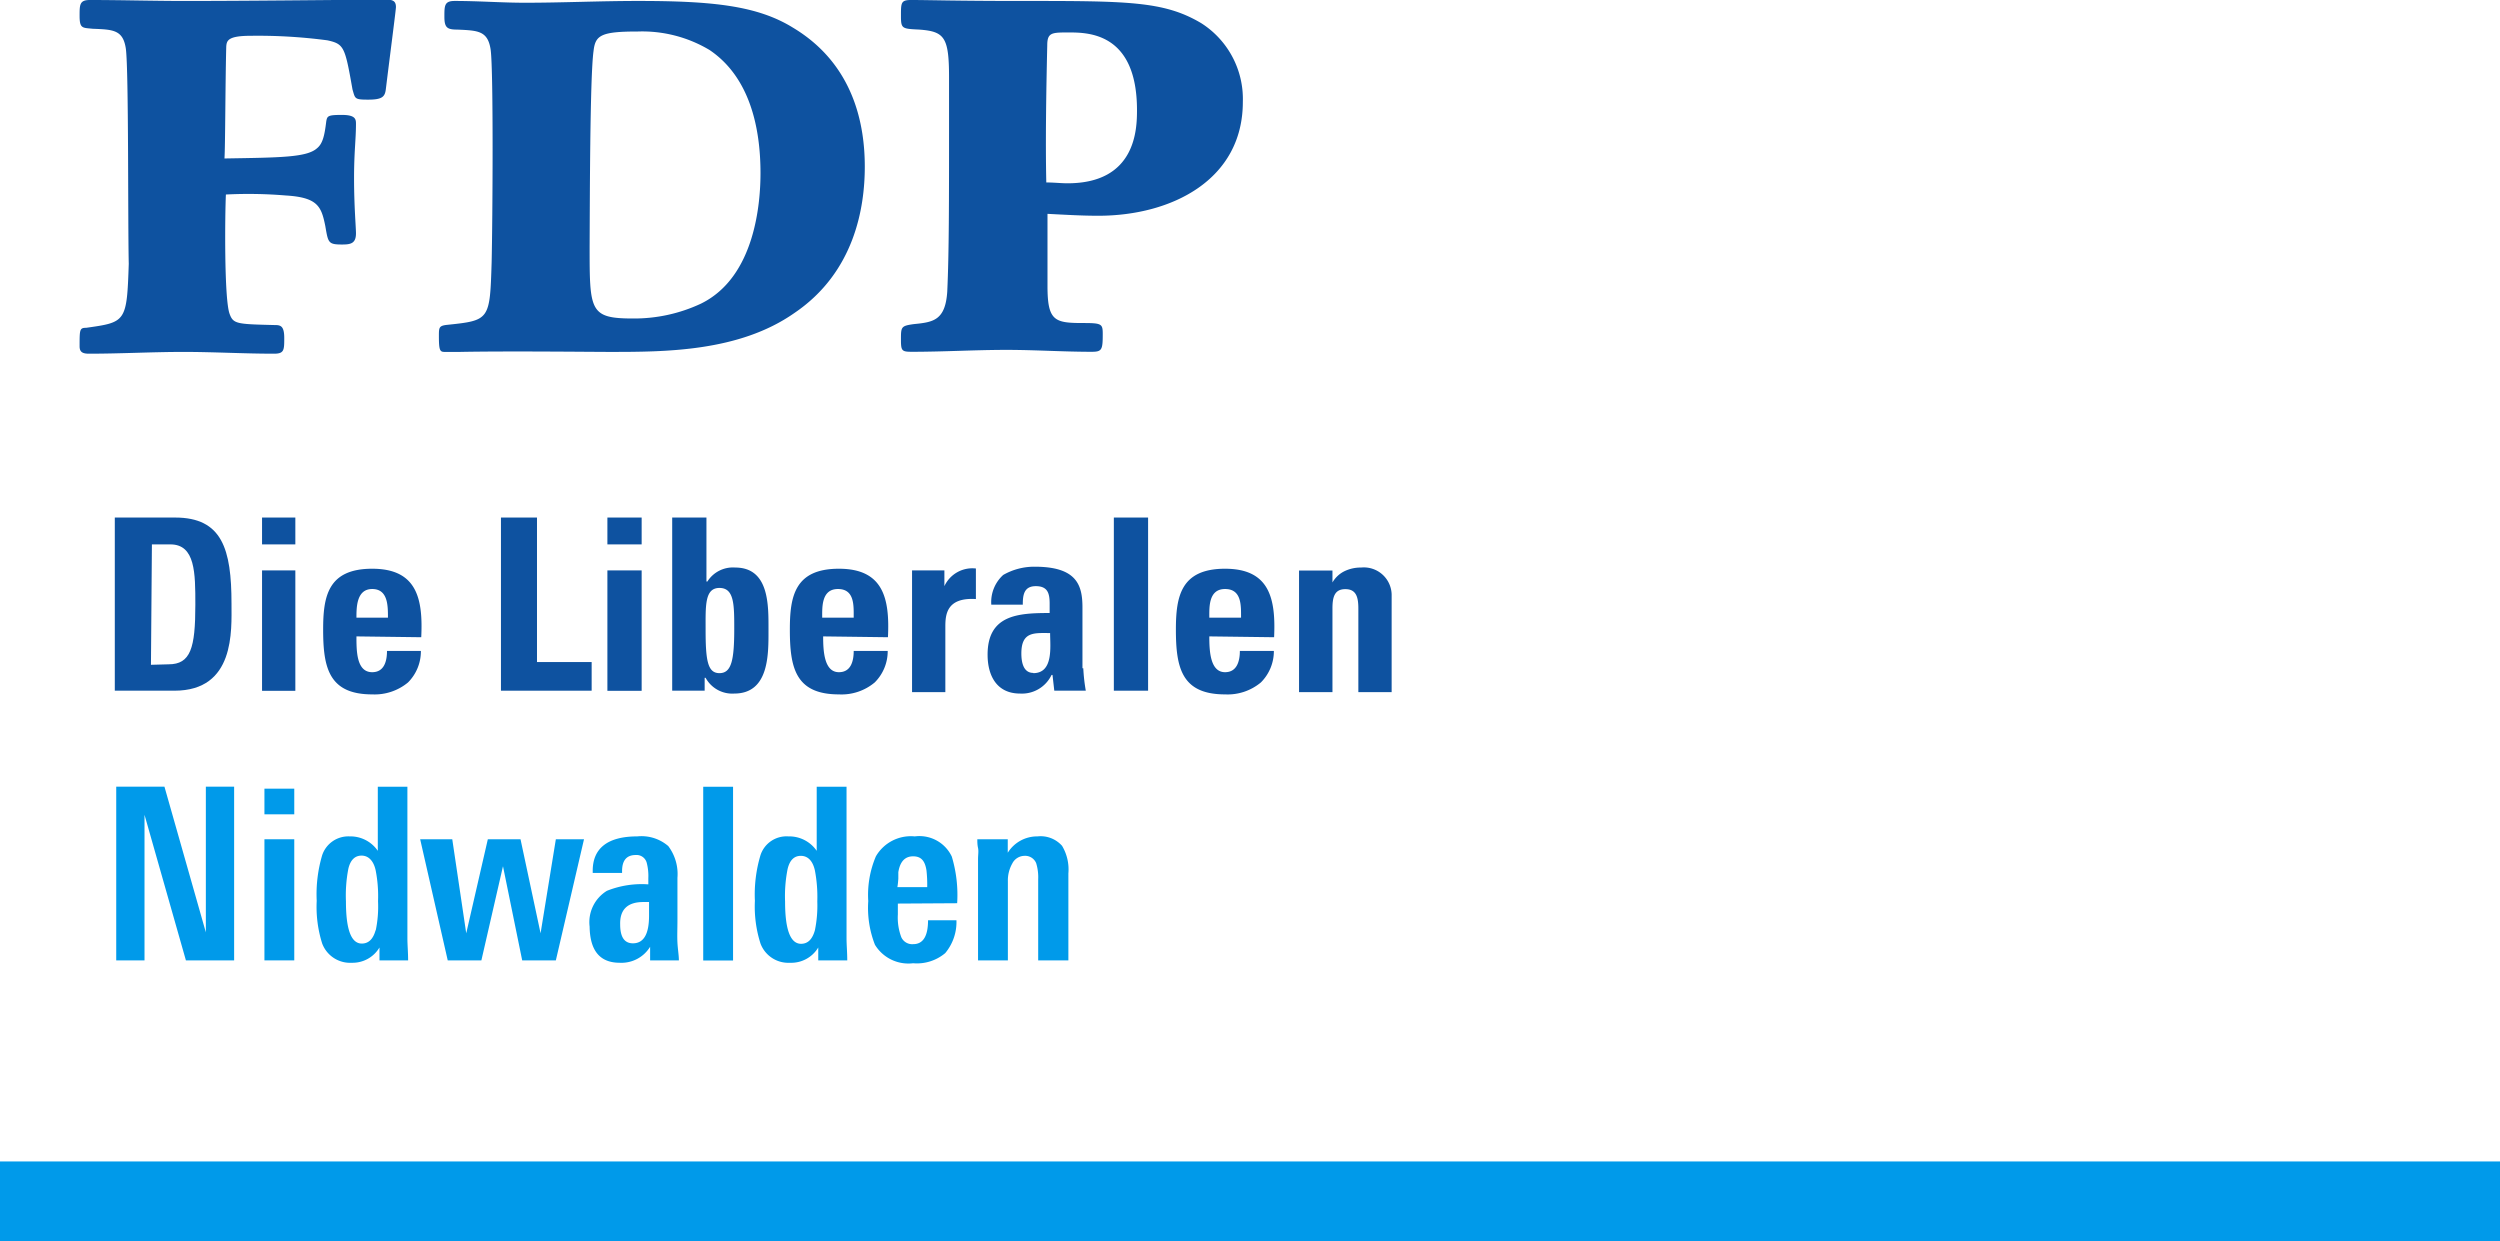
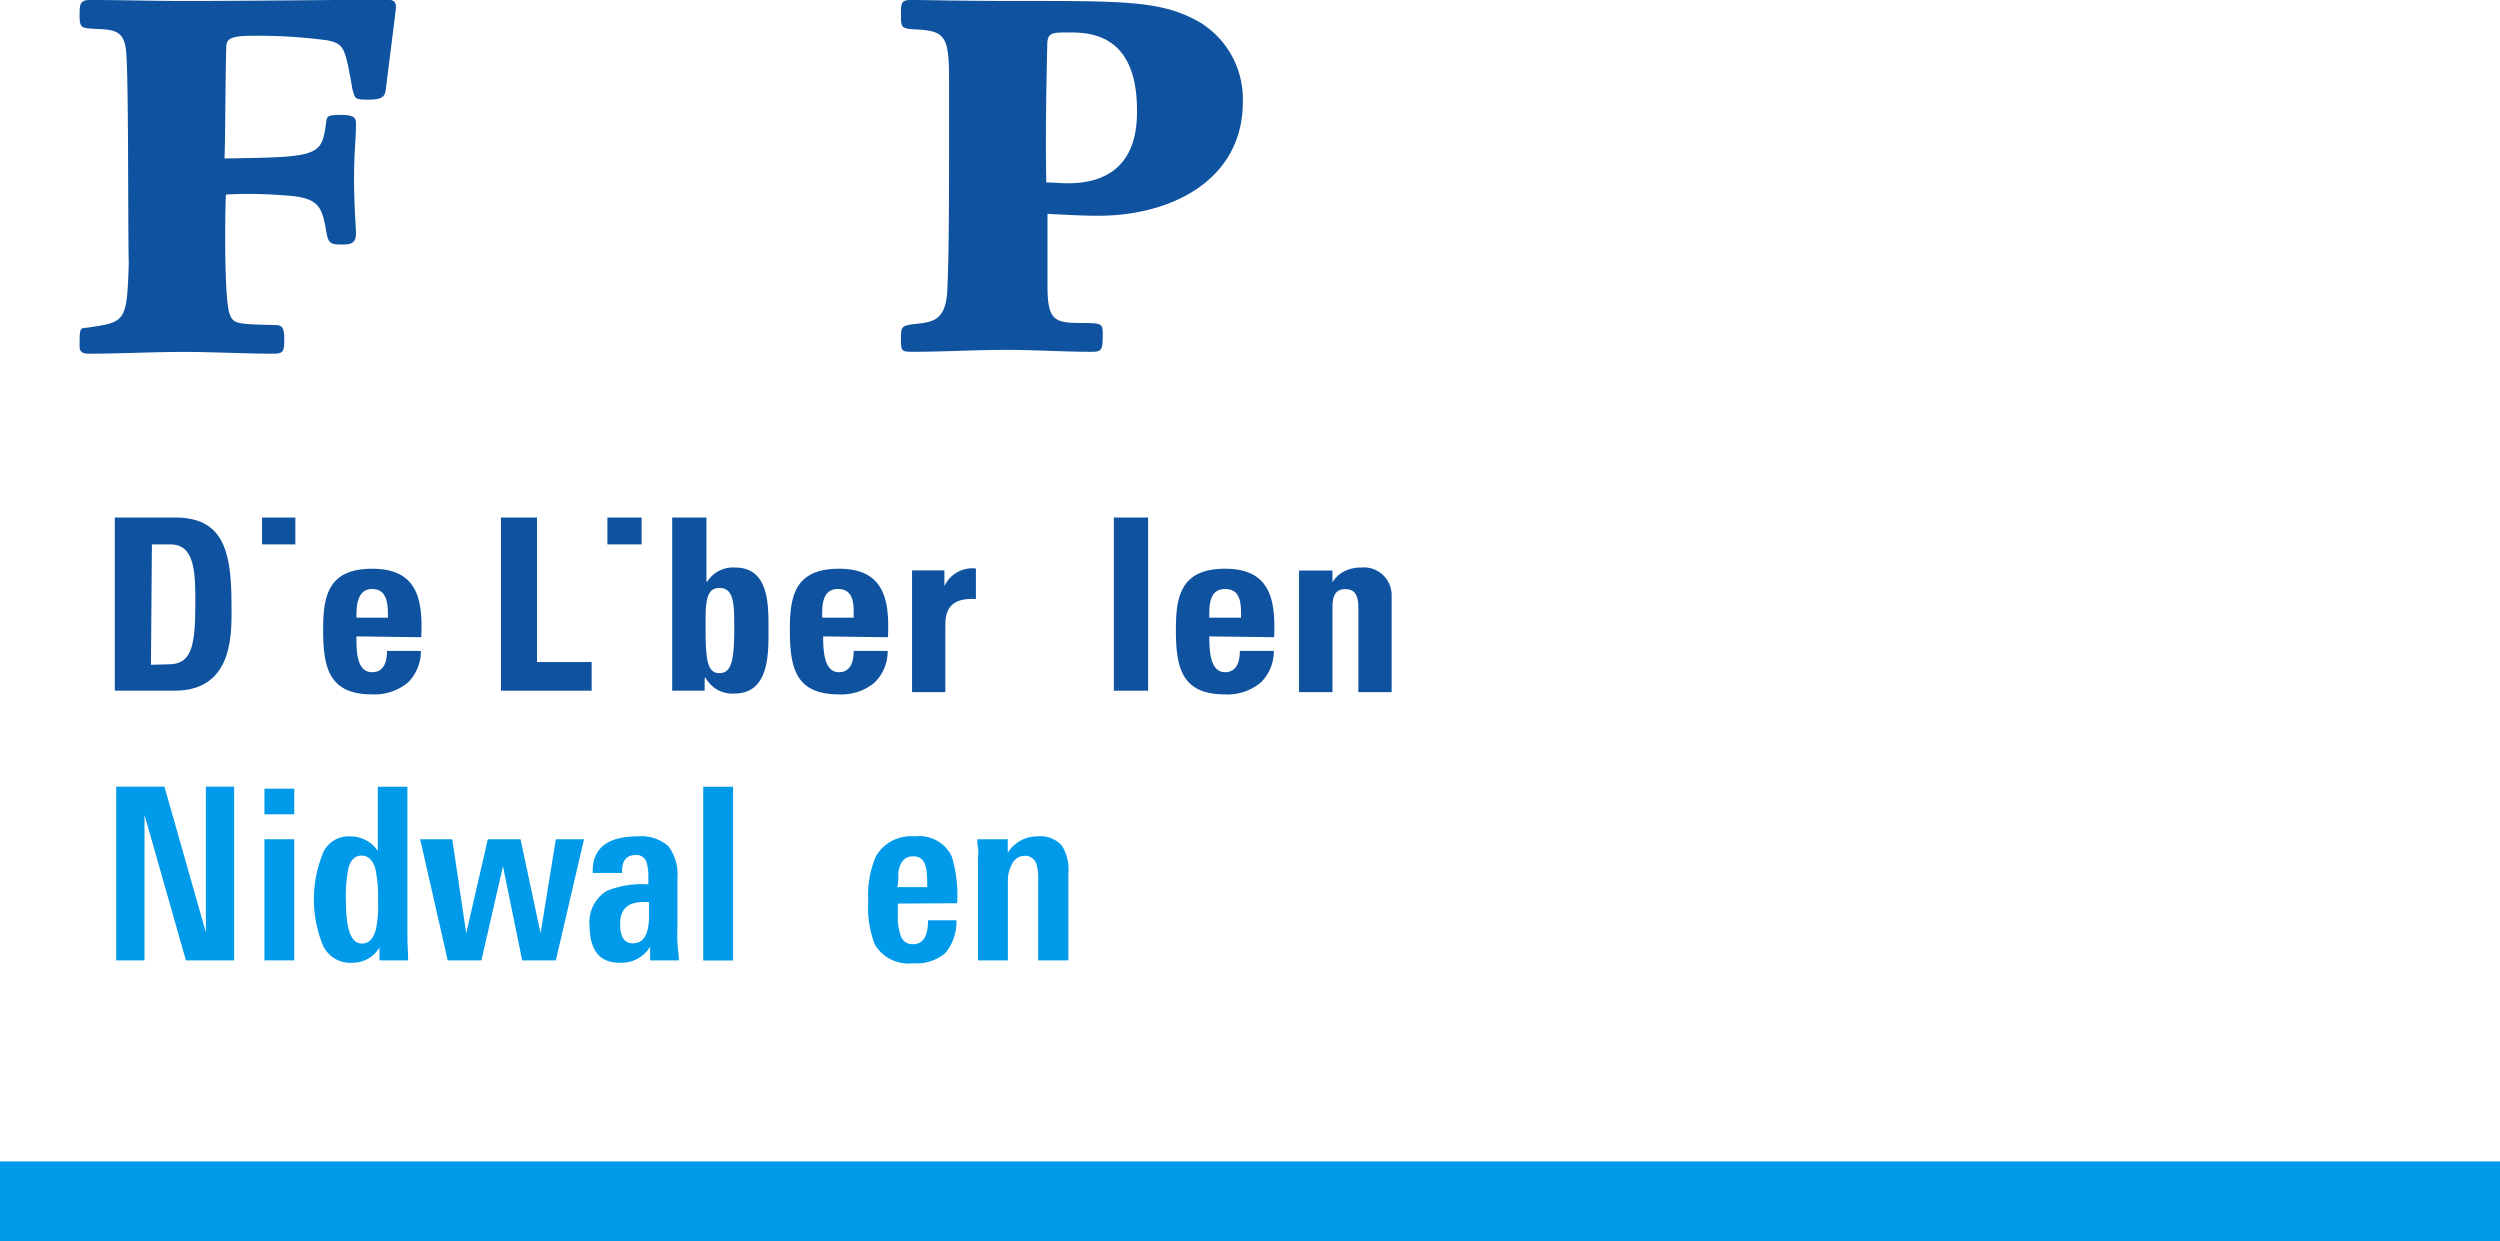
<svg xmlns="http://www.w3.org/2000/svg" id="Calque_1" data-name="Calque 1" viewBox="0 0 209.5 104">
  <defs>
    <style>.cls-1{fill:#009aea;}.cls-2{fill:#0e52a0;}</style>
  </defs>
  <title>logos-plr</title>
  <polygon class="cls-1" points="12.11 68.28 15.58 80.48 19.62 80.48 19.62 65.92 17.25 65.92 17.25 78.13 13.78 65.92 9.74 65.92 9.74 80.48 12.11 80.48 12.11 68.28" />
  <rect class="cls-1" x="22.16" y="66.09" width="2.5" height="2.15" />
  <rect class="cls-1" x="22.16" y="70.33" width="2.5" height="10.15" />
-   <path class="cls-1" d="M31.66,65.93V71.3a2.78,2.78,0,0,0-2.37-1.21A2.31,2.31,0,0,0,27,71.66a11.54,11.54,0,0,0-.46,3.83A10.2,10.2,0,0,0,27,79.07a2.5,2.5,0,0,0,2.48,1.61A2.62,2.62,0,0,0,31.8,79.4l0,1.08h2.4c0-.68-.06-1.3-.06-1.85V65.93Zm-.18,12c-.2.76-.59,1.14-1.16,1.14-.89,0-1.33-1.17-1.33-3.53a11.83,11.83,0,0,1,.2-2.73c.17-.74.55-1.11,1.11-1.11s1,.41,1.18,1.23a11.27,11.27,0,0,1,.2,2.59A9.79,9.79,0,0,1,31.48,78Z" />
+   <path class="cls-1" d="M31.66,65.93V71.3a2.78,2.78,0,0,0-2.37-1.21A2.31,2.31,0,0,0,27,71.66A10.2,10.2,0,0,0,27,79.07a2.5,2.5,0,0,0,2.48,1.61A2.62,2.62,0,0,0,31.8,79.4l0,1.08h2.4c0-.68-.06-1.3-.06-1.85V65.93Zm-.18,12c-.2.76-.59,1.14-1.16,1.14-.89,0-1.33-1.17-1.33-3.53a11.83,11.83,0,0,1,.2-2.73c.17-.74.55-1.11,1.11-1.11s1,.41,1.18,1.23a11.27,11.27,0,0,1,.2,2.59A9.79,9.79,0,0,1,31.48,78Z" />
  <polygon class="cls-1" points="43.62 70.33 40.88 70.33 39.07 78.21 37.9 70.33 35.21 70.33 37.52 80.48 40.34 80.48 42.15 72.59 43.76 80.48 46.58 80.48 48.94 70.33 46.58 70.33 45.3 78.21 43.62 70.33" />
  <path class="cls-1" d="M51.94,80.68a2.82,2.82,0,0,0,2.54-1.34l0,1.14h2.41c0-.43-.09-.92-.12-1.48s0-1.19,0-1.9V73.56A3.9,3.9,0,0,0,56,70.9a3.44,3.44,0,0,0-2.6-.81c-2.48,0-3.73,1-3.73,2.88v.18h2.46V73c0-.9.38-1.35,1.15-1.35a.88.88,0,0,1,.92.67,4.35,4.35,0,0,1,.13,1.27v.52a7.85,7.85,0,0,0-3.47.54,3.08,3.08,0,0,0-1.45,3C49.44,79.67,50.27,80.68,51.94,80.68Zm2-5.09h.45v1.15q0,2.31-1.35,2.31c-.72,0-1.07-.53-1.07-1.59C51.94,76.21,52.6,75.59,53.91,75.59Z" />
  <rect class="cls-1" x="58.93" y="65.93" width="2.5" height="14.56" />
-   <path class="cls-1" d="M66.2,80.68a2.64,2.64,0,0,0,2.37-1.28l0,1.08H71c0-.68-.06-1.3-.06-1.85V65.93h-2.5V71.3a2.79,2.79,0,0,0-2.38-1.21,2.29,2.29,0,0,0-2.33,1.57,11.48,11.48,0,0,0-.47,3.83,10.15,10.15,0,0,0,.47,3.58A2.49,2.49,0,0,0,66.2,80.68ZM66,72.83q.26-1.11,1.11-1.11c.58,0,1,.41,1.18,1.23a11.87,11.87,0,0,1,.2,2.59,10.32,10.32,0,0,1-.2,2.41c-.21.76-.59,1.14-1.16,1.14-.89,0-1.34-1.17-1.34-3.53A11.66,11.66,0,0,1,66,72.83Z" />
  <path class="cls-1" d="M80.21,75.69a11.18,11.18,0,0,0-.45-3.91,3,3,0,0,0-3.1-1.69,3.39,3.39,0,0,0-3.26,1.67,8.25,8.25,0,0,0-.64,3.75,8.47,8.47,0,0,0,.56,3.66,3.28,3.28,0,0,0,3.2,1.55,3.68,3.68,0,0,0,2.69-.85,4.06,4.06,0,0,0,.94-2.75H77.77c0,1.32-.41,2-1.24,2a1,1,0,0,1-1-.58,4.66,4.66,0,0,1-.29-1.91v-.91Zm-4.93-2c0-.21,0-.41,0-.6.14-.88.55-1.33,1.24-1.33s1,.4,1.12,1.19a10.88,10.88,0,0,1,.06,1.39h-2.5C75.25,74.07,75.26,73.85,75.28,73.65Z" />
  <path class="cls-1" d="M89.53,80.48V73.19A3.85,3.85,0,0,0,89,70.88a2.4,2.4,0,0,0-2.06-.79,2.9,2.9,0,0,0-2.49,1.37l0-1.13H81.9c0,.22,0,.46.06.73s0,.58,0,.93v8.49h2.5V73.86a2.88,2.88,0,0,1,.37-1.5,1.16,1.16,0,0,1,1-.64,1,1,0,0,1,1,.61A4,4,0,0,1,87,73.68v6.8Z" />
  <rect class="cls-1" y="97.33" width="209.5" height="6.67" />
  <path class="cls-2" d="M19.4,50.59c0-4.58-.78-7.22-4.73-7.22H9.62V57.88h5C19.71,57.88,19.4,52.84,19.4,50.59Zm-6.75,5.12.08-10.09h1.55c2.09,0,2.09,2.41,2.09,5.05,0,3.64-.39,5-2.25,5Z" />
  <rect class="cls-2" x="21.96" y="43.37" width="2.79" height="2.25" />
-   <rect class="cls-2" x="21.96" y="47.8" width="2.79" height="10.09" />
  <path class="cls-2" d="M27.08,52.76c0,3.18.47,5.43,4.11,5.43a4.38,4.38,0,0,0,3-1,3.69,3.69,0,0,0,1.08-2.64H32.43c0,.85-.23,1.78-1.24,1.78-1.32,0-1.32-1.78-1.32-3l5.43.07c.16-3.26-.38-5.74-4.11-5.74S27.08,50,27.08,52.76Zm5.43-1H29.87c0-.85,0-2.4,1.32-2.4S32.51,50.75,32.51,51.75Z" />
  <polygon class="cls-2" points="49.58 55.48 45 55.48 45 43.37 41.98 43.37 41.98 57.88 49.58 57.88 49.58 55.48" />
-   <rect class="cls-2" x="50.9" y="47.8" width="2.87" height="10.09" />
  <rect class="cls-2" x="50.9" y="43.37" width="2.87" height="2.25" />
  <path class="cls-2" d="M64.4,52.76c0-2,.08-5.2-2.79-5.2a2.53,2.53,0,0,0-2.33,1.17H59.2V43.37H56.33V57.88h2.72V56.8h.08a2.54,2.54,0,0,0,2.4,1.32C64.48,58.12,64.4,54.78,64.4,52.76Zm-4.11,3.65c-1,0-1.16-1.09-1.16-3.65,0-2-.08-3.49,1.16-3.49s1.24,1.4,1.24,3.42C61.53,55.32,61.3,56.41,60.29,56.41Z" />
  <path class="cls-2" d="M66.19,52.76c0,3.18.46,5.43,4.11,5.43a4.33,4.33,0,0,0,3-1,3.7,3.7,0,0,0,1.09-2.64H71.54c0,.85-.23,1.78-1.24,1.78-1.24,0-1.32-1.78-1.32-3l5.43.07c.16-3.26-.39-5.74-4.11-5.74S66.19,50,66.19,52.76Zm5.35-1H68.9c0-.85-.08-2.4,1.32-2.4S71.54,50.75,71.54,51.75Z" />
  <path class="cls-2" d="M81.78,47.64a2.58,2.58,0,0,0-2.64,1.48V47.8H76.43V58h2.79V52.53c0-1,.08-2.48,2.56-2.33Z" />
-   <path class="cls-2" d="M90.78,56h-.07V50.9c0-1.86-.47-3.41-4-3.41a5.23,5.23,0,0,0-2.64.69,3.07,3.07,0,0,0-1,2.49h2.64c0-.78.08-1.55,1.09-1.55s1.16.62,1.16,1.47v.78c-2.64,0-5.2.15-5.2,3.49,0,1.78.78,3.26,2.72,3.26a2.75,2.75,0,0,0,2.64-1.56h.08l.15,1.32h2.64A14.59,14.59,0,0,1,90.78,56Zm-4.19.39c-.85,0-1-.93-1-1.63,0-1.86,1.09-1.71,2.41-1.71C88,54.16,88.3,56.41,86.59,56.41Z" />
  <rect class="cls-2" x="93.34" y="43.37" width="2.87" height="14.51" />
  <path class="cls-2" d="M98.54,52.76c0,3.18.47,5.43,4.12,5.43a4.35,4.35,0,0,0,3-1,3.7,3.7,0,0,0,1.09-2.64H103.9c0,.85-.24,1.78-1.24,1.78-1.25,0-1.32-1.78-1.32-3l5.43.07c.15-3.26-.39-5.74-4.11-5.74S98.54,50,98.54,52.76Zm5.43-1h-2.63c0-.85-.08-2.4,1.32-2.4S104,50.75,104,51.75Z" />
  <path class="cls-2" d="M111.66,51c0-.93.15-1.63,1.08-1.63s1.09.7,1.09,1.63v7h2.79V49.81a2.33,2.33,0,0,0-2.56-2.25,3.12,3.12,0,0,0-1.4.31,2.37,2.37,0,0,0-1,.94v-1h-2.8V58h2.8Z" />
  <path class="cls-2" d="M7.22,27.47c-.55,0-.55.15-.55,1.55,0,.47.24.62.78.62,2.64,0,5.35-.15,7.91-.15s5.05.15,7.61.15c.85,0,.85-.31.85-1.32s-.31-1.08-.78-1.08c-3.18-.08-3.49-.08-3.8-.94-.46-1.24-.39-8.3-.31-10a37.48,37.48,0,0,1,5,.08c2.71.16,3,.93,3.33,2.56.24,1.4.24,1.55,1.4,1.55.7,0,1.17-.07,1.17-.93,0-.54-.16-2.25-.16-4.65,0-2.17.16-3.26.16-4.5,0-.39,0-.78-1.17-.78s-1.24.08-1.32.54c-.15,1.25-.31,1.87-.77,2.25-.86.78-3.11.78-7.76.86.07-1,.07-6.44.15-9.39C19,3.41,19.09,3,21,3a44.21,44.21,0,0,1,6.44.38c1.4.31,1.47.55,2.1,4.12.23.77.15.85,1.31.85s1.4-.23,1.48-.85c.39-3.18.85-6.68.85-6.91,0-.54-.31-.62-.85-.62C26.69,0,21.11.08,15.44.08,12.8.08,10.16,0,7.53,0c-.86,0-.86.39-.86,1.32,0,1.09.24,1,1.09,1.09,1.71.07,2.56.07,2.79,1.7.24,1.94.16,14.43.24,18C10.63,27,10.55,27,7.22,27.47Z" />
-   <path class="cls-2" d="M37.24,29.49h1.32c4.12-.08,10.94,0,12.5,0,4.65,0,10.86,0,15.51-3.26,5.05-3.42,5.9-8.85,5.9-12.26s-.85-8.54-6-11.64c-3-1.86-6.75-2.25-13-2.25C50.28.08,47.1.23,44,.23c-1.94,0-3.88-.15-5.9-.15-.86,0-.86.39-.86,1.32s.24,1.08,1.09,1.08c1.71.08,2.56.08,2.79,1.71.24,1.86.16,14.28.08,17.77-.15,4.89-.15,4.89-3.8,5.27-.62.08-.62.24-.62.94C36.78,29.33,36.86,29.49,37.24,29.49ZM49.74,4.27c.15-1.32.62-1.63,3.72-1.63a11,11,0,0,1,6,1.55c3.34,2.25,4.27,6.44,4.27,10.32,0,2.33-.39,8.69-5,10.94a13.18,13.18,0,0,1-5.67,1.24c-3.65,0-3.65-.62-3.65-6.05C49.43,17.46,49.43,6.44,49.74,4.27Z" />
  <path class="cls-2" d="M79.38,24.44c-.16,2.41-1.17,2.56-2.8,2.72-1.08.15-1.08.23-1.08,1.32,0,.93.08,1,.93,1,2.64,0,5.28-.16,7.91-.16,2.41,0,4.74.16,7.14.16.86,0,.93-.16.93-1.48,0-.85-.07-.93-1.63-.93-2.4,0-3-.16-3-3.1V17.92c1.55.08,2.87.16,4.26.16,6.13,0,12.11-3,12.11-9.54a7.53,7.53,0,0,0-3.49-6.6C97.53.08,94.51.08,85.43.08,80.08.08,77.9,0,76.35,0c-.85,0-.85.23-.85,1.32s.08,1.09,1.55,1.16c2.09.16,2.48.62,2.48,4V9.93C79.53,17.07,79.53,21.18,79.38,24.44ZM87.76,3.8c0-1.08.39-1.08,1.78-1.08,1.63,0,5.74,0,5.74,6.51,0,1.56-.07,6.13-5.82,6.13-.54,0-1.16-.07-1.78-.07C87.6,11.79,87.68,7.29,87.76,3.8Z" />
</svg>